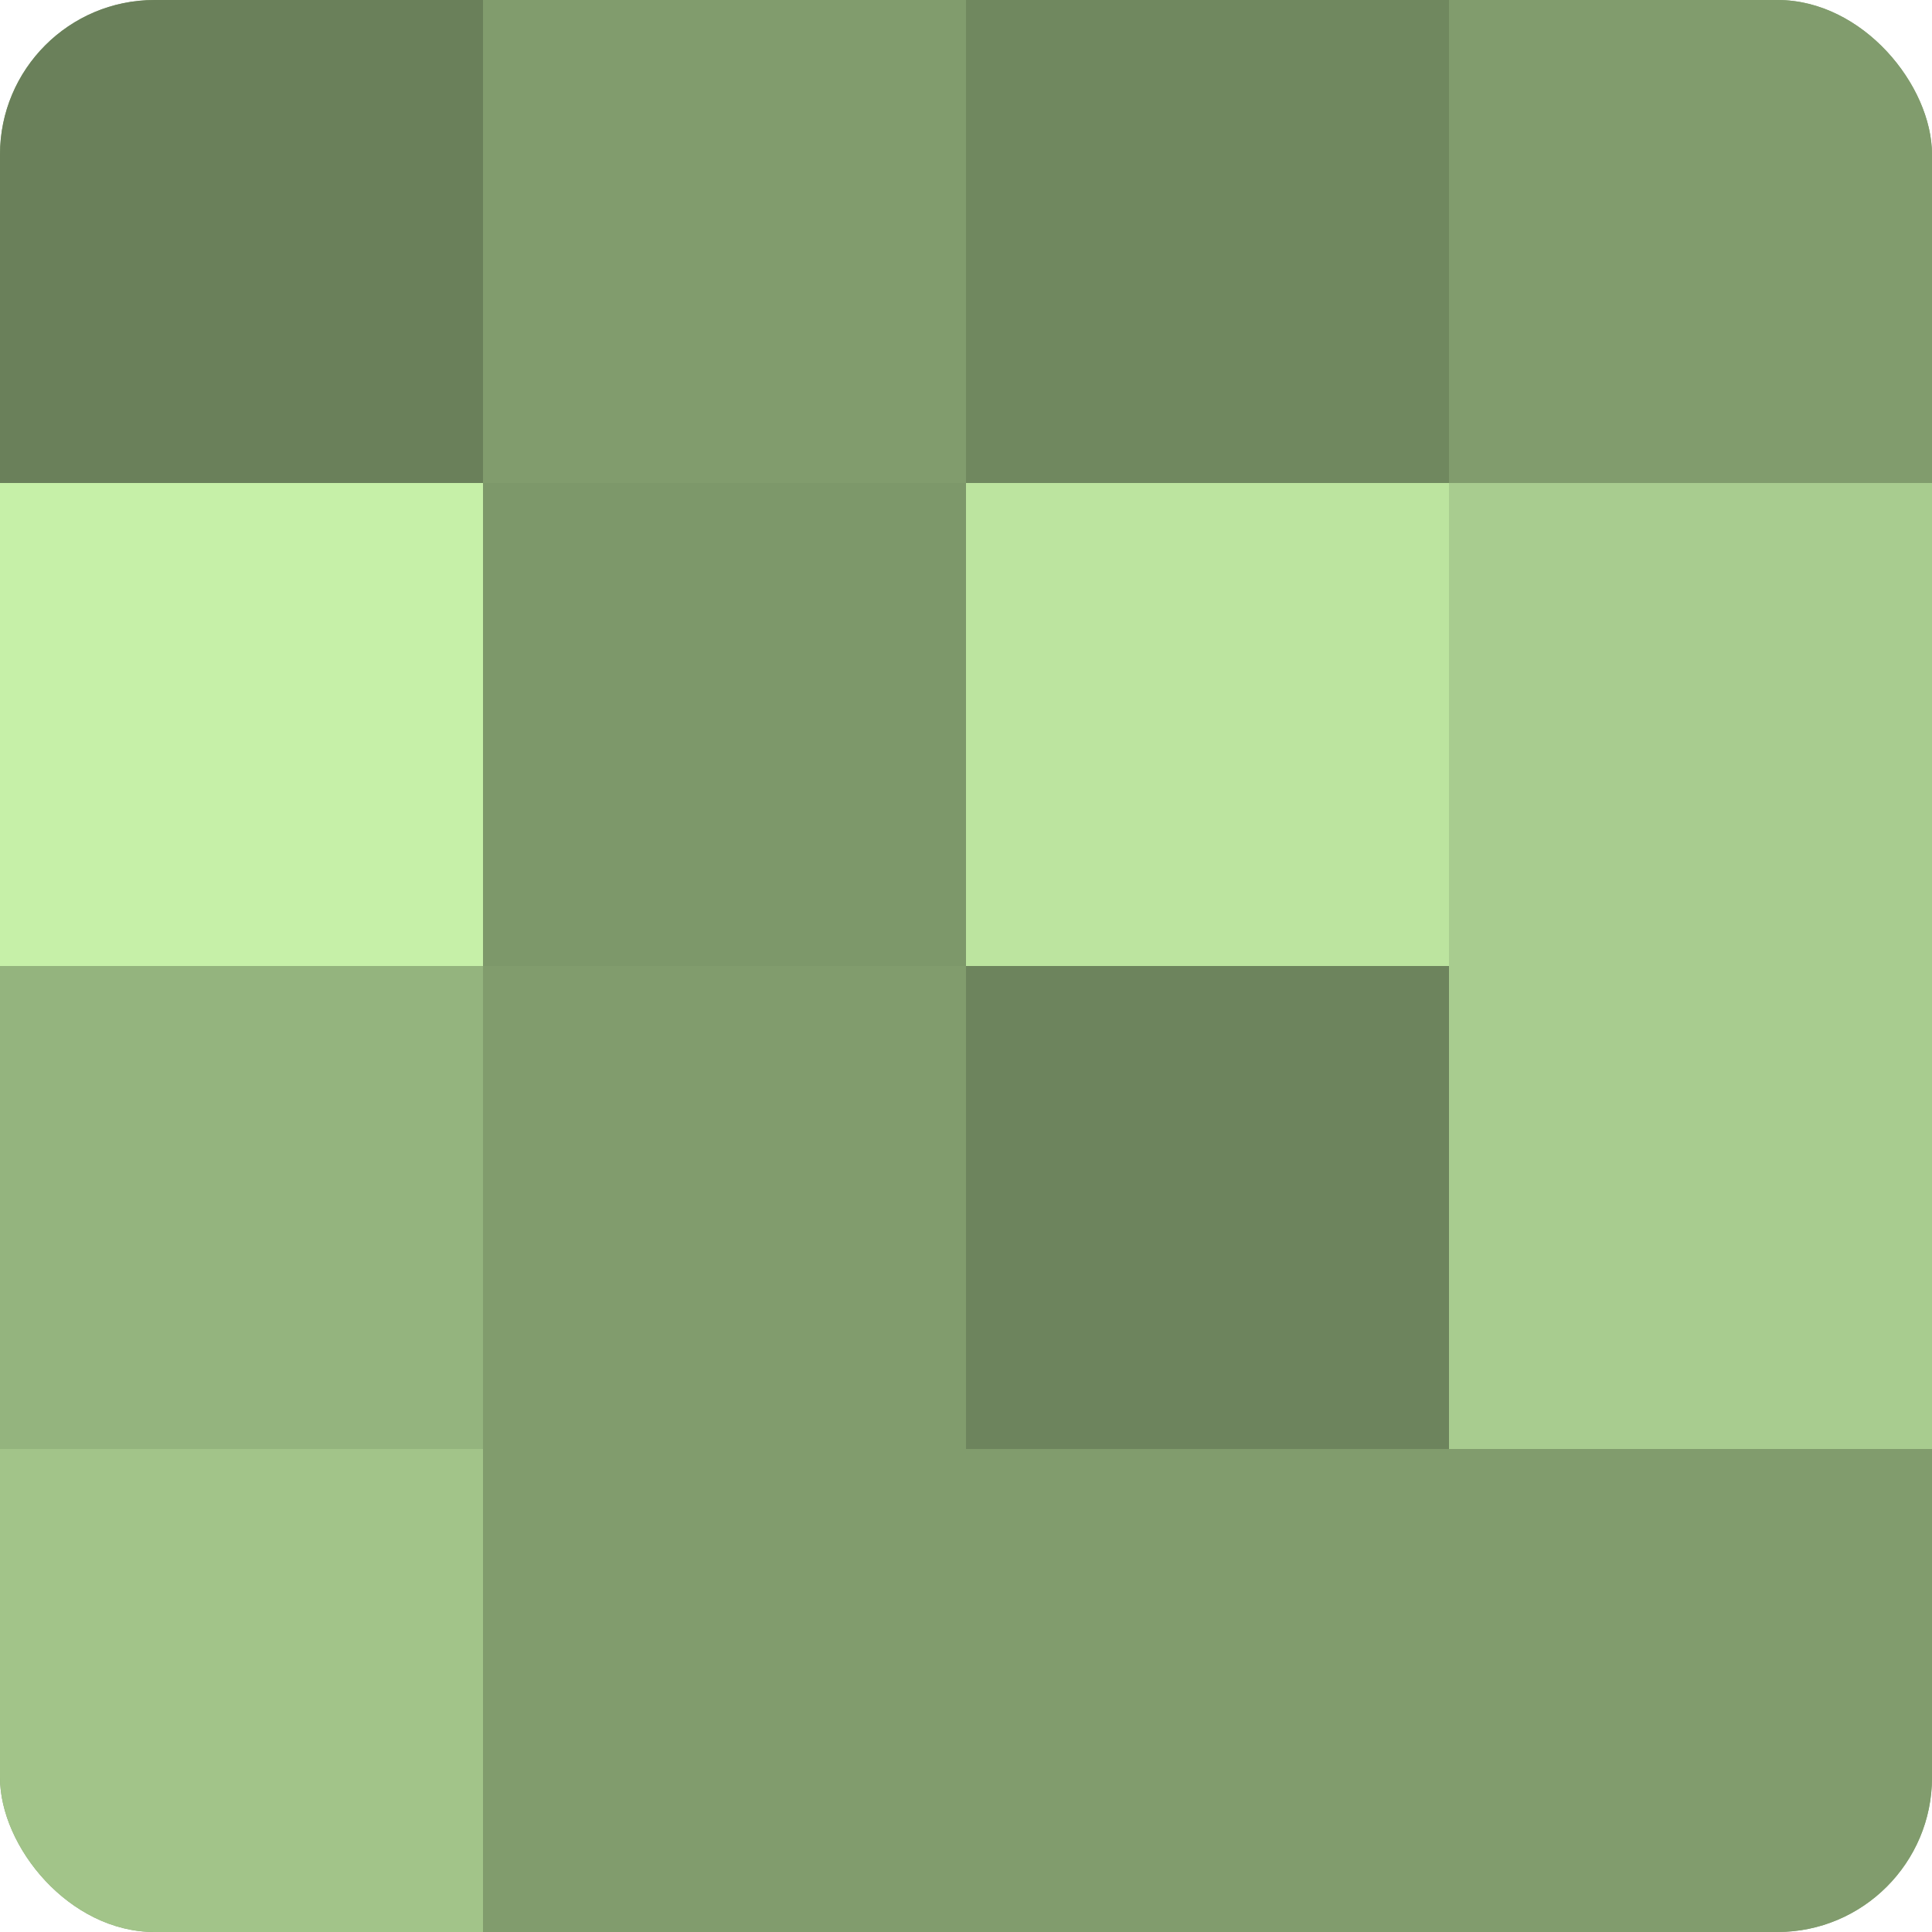
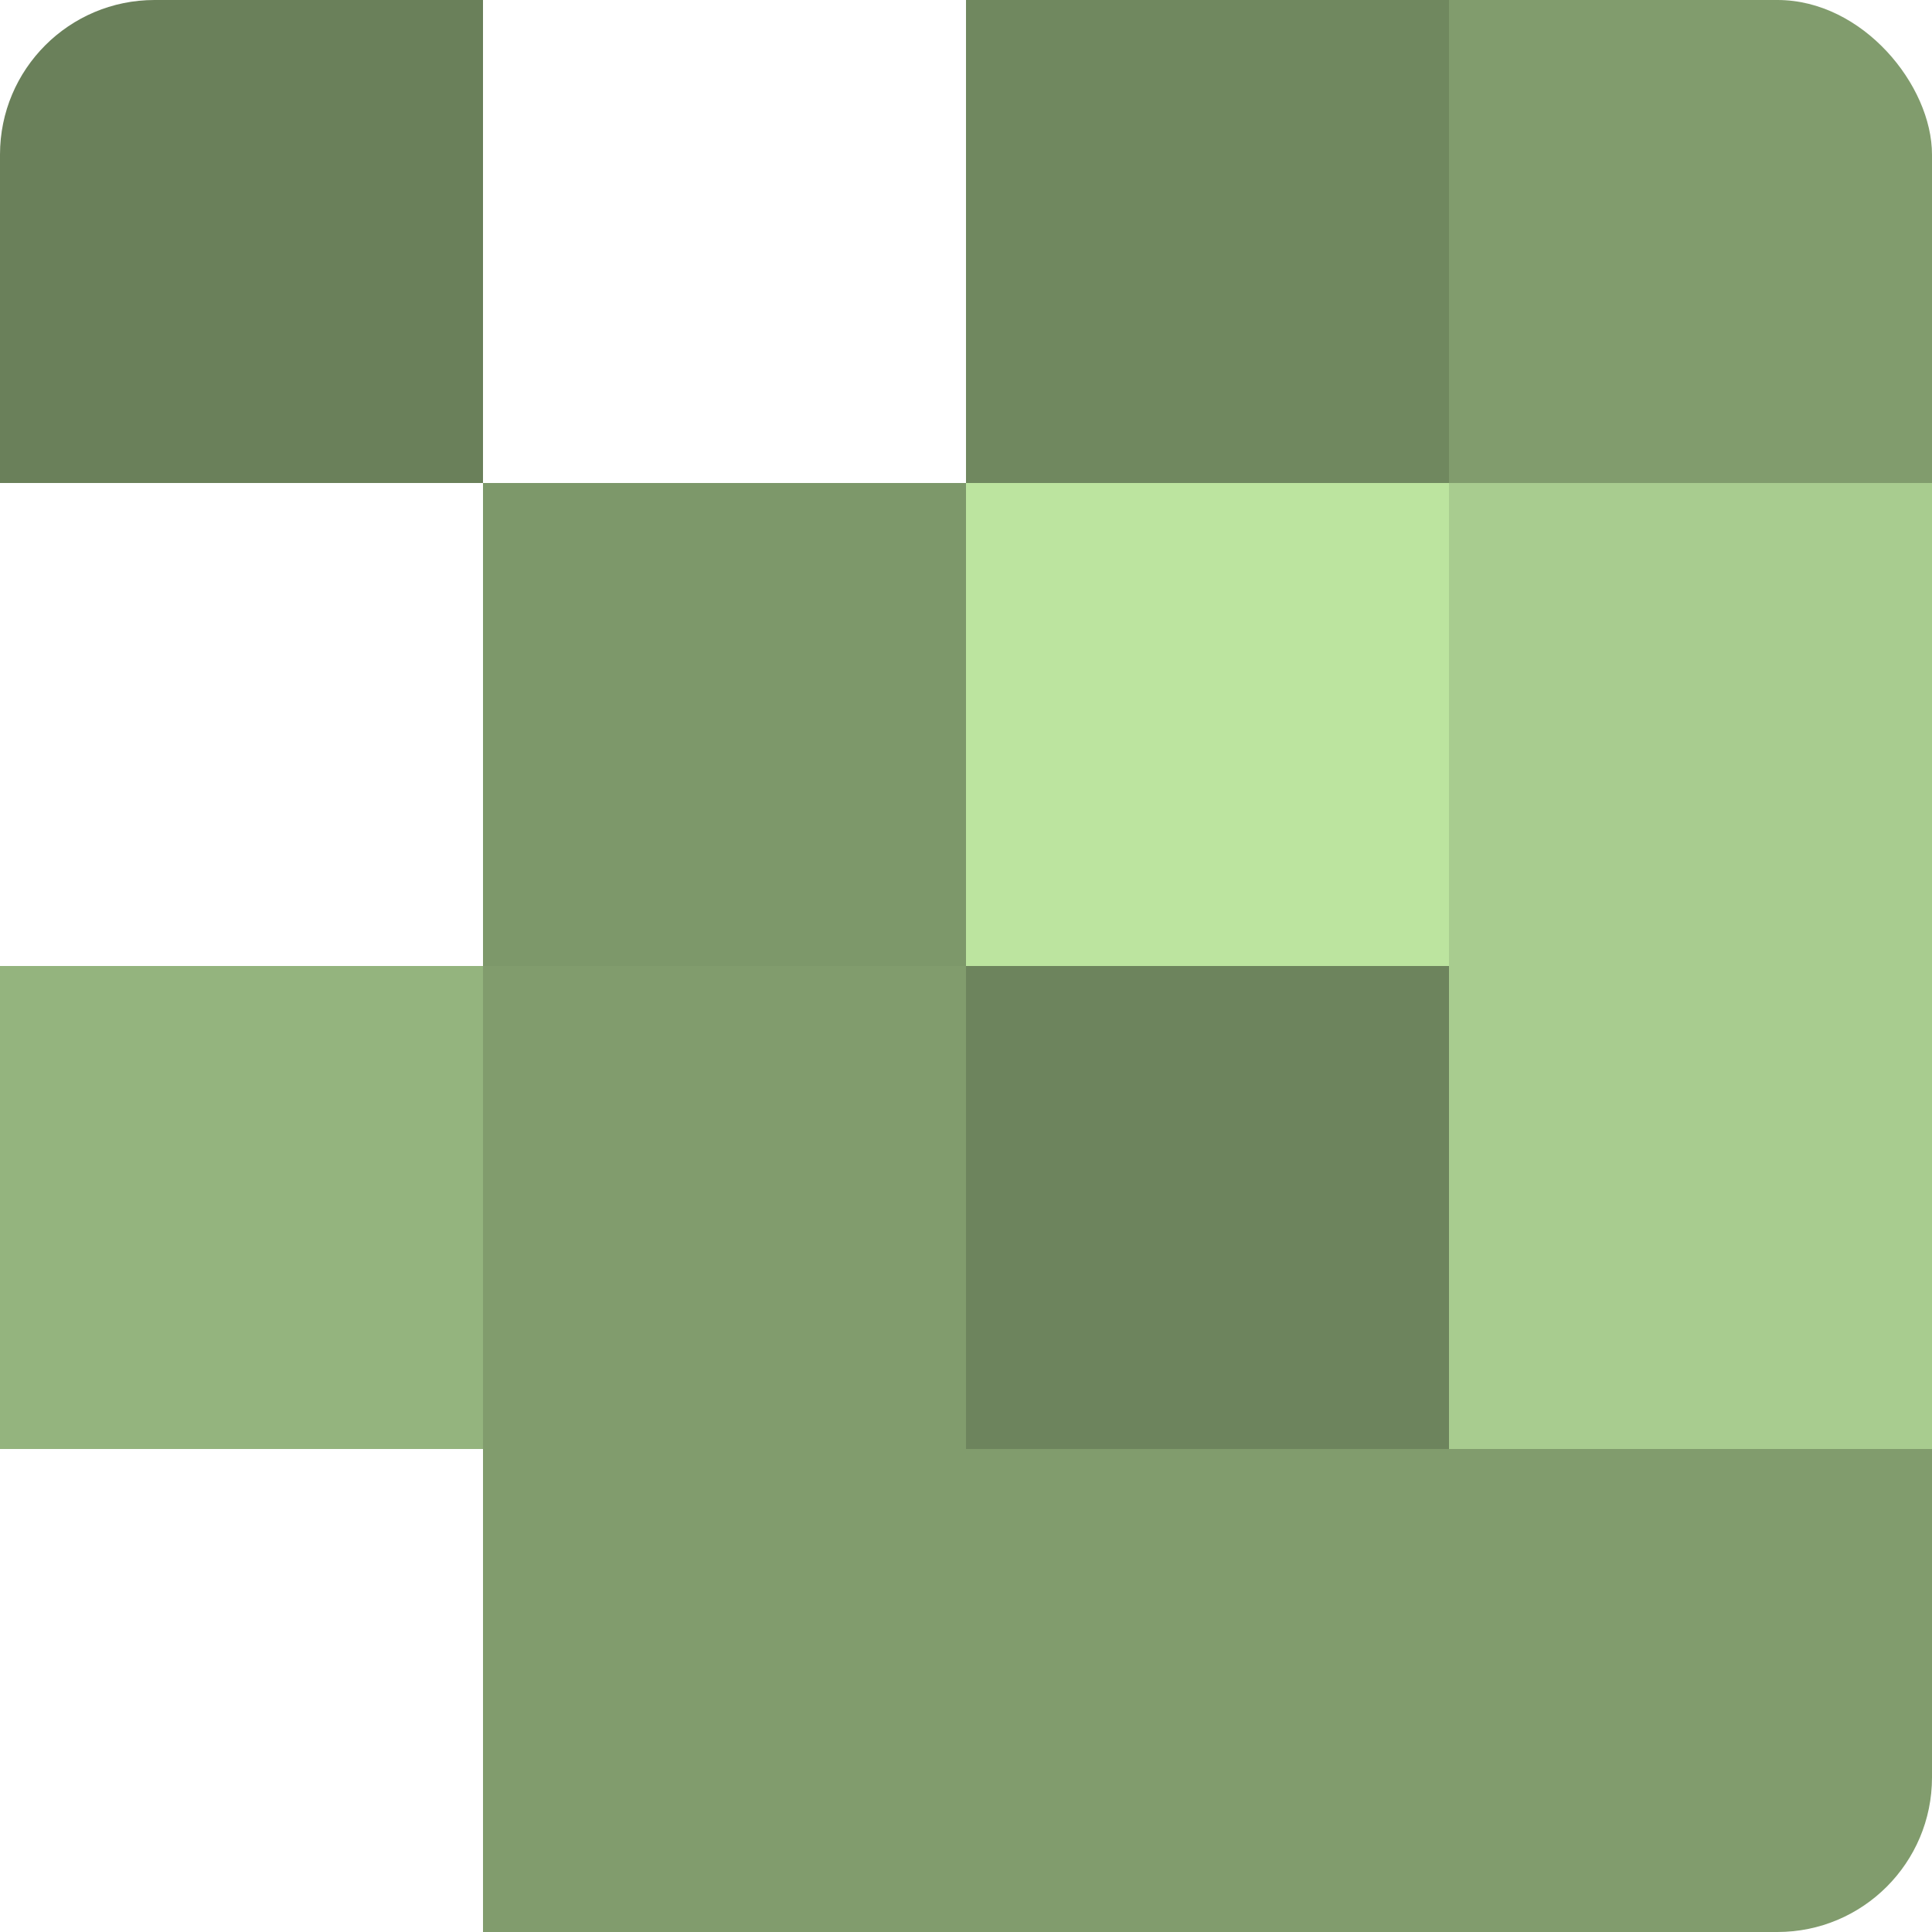
<svg xmlns="http://www.w3.org/2000/svg" width="80" height="80" viewBox="0 0 100 100" preserveAspectRatio="xMidYMid meet">
  <defs>
    <clipPath id="c" width="100" height="100">
      <rect width="100" height="100" rx="8" ry="8" />
    </clipPath>
  </defs>
  <g clip-path="url(#c)">
-     <rect width="100" height="100" fill="#84a070" />
    <rect width="25" height="25" fill="#6a805a" />
-     <rect y="25" width="25" height="25" fill="#c6f0a8" />
    <rect y="50" width="25" height="25" fill="#94b47e" />
-     <rect y="75" width="25" height="25" fill="#a2c489" />
-     <rect x="25" width="25" height="25" fill="#819c6d" />
    <rect x="25" y="25" width="25" height="25" fill="#7d986a" />
    <rect x="25" y="50" width="25" height="25" fill="#819c6d" />
    <rect x="25" y="75" width="25" height="25" fill="#819c6d" />
    <rect x="50" width="25" height="25" fill="#70885f" />
    <rect x="50" y="25" width="25" height="25" fill="#bce49f" />
    <rect x="50" y="50" width="25" height="25" fill="#6d845d" />
    <rect x="50" y="75" width="25" height="25" fill="#819c6d" />
    <rect x="75" width="25" height="25" fill="#819c6d" />
    <rect x="75" y="25" width="25" height="25" fill="#a8cc8f" />
    <rect x="75" y="50" width="25" height="25" fill="#a8cc8f" />
    <rect x="75" y="75" width="25" height="25" fill="#819c6d" />
  </g>
</svg>